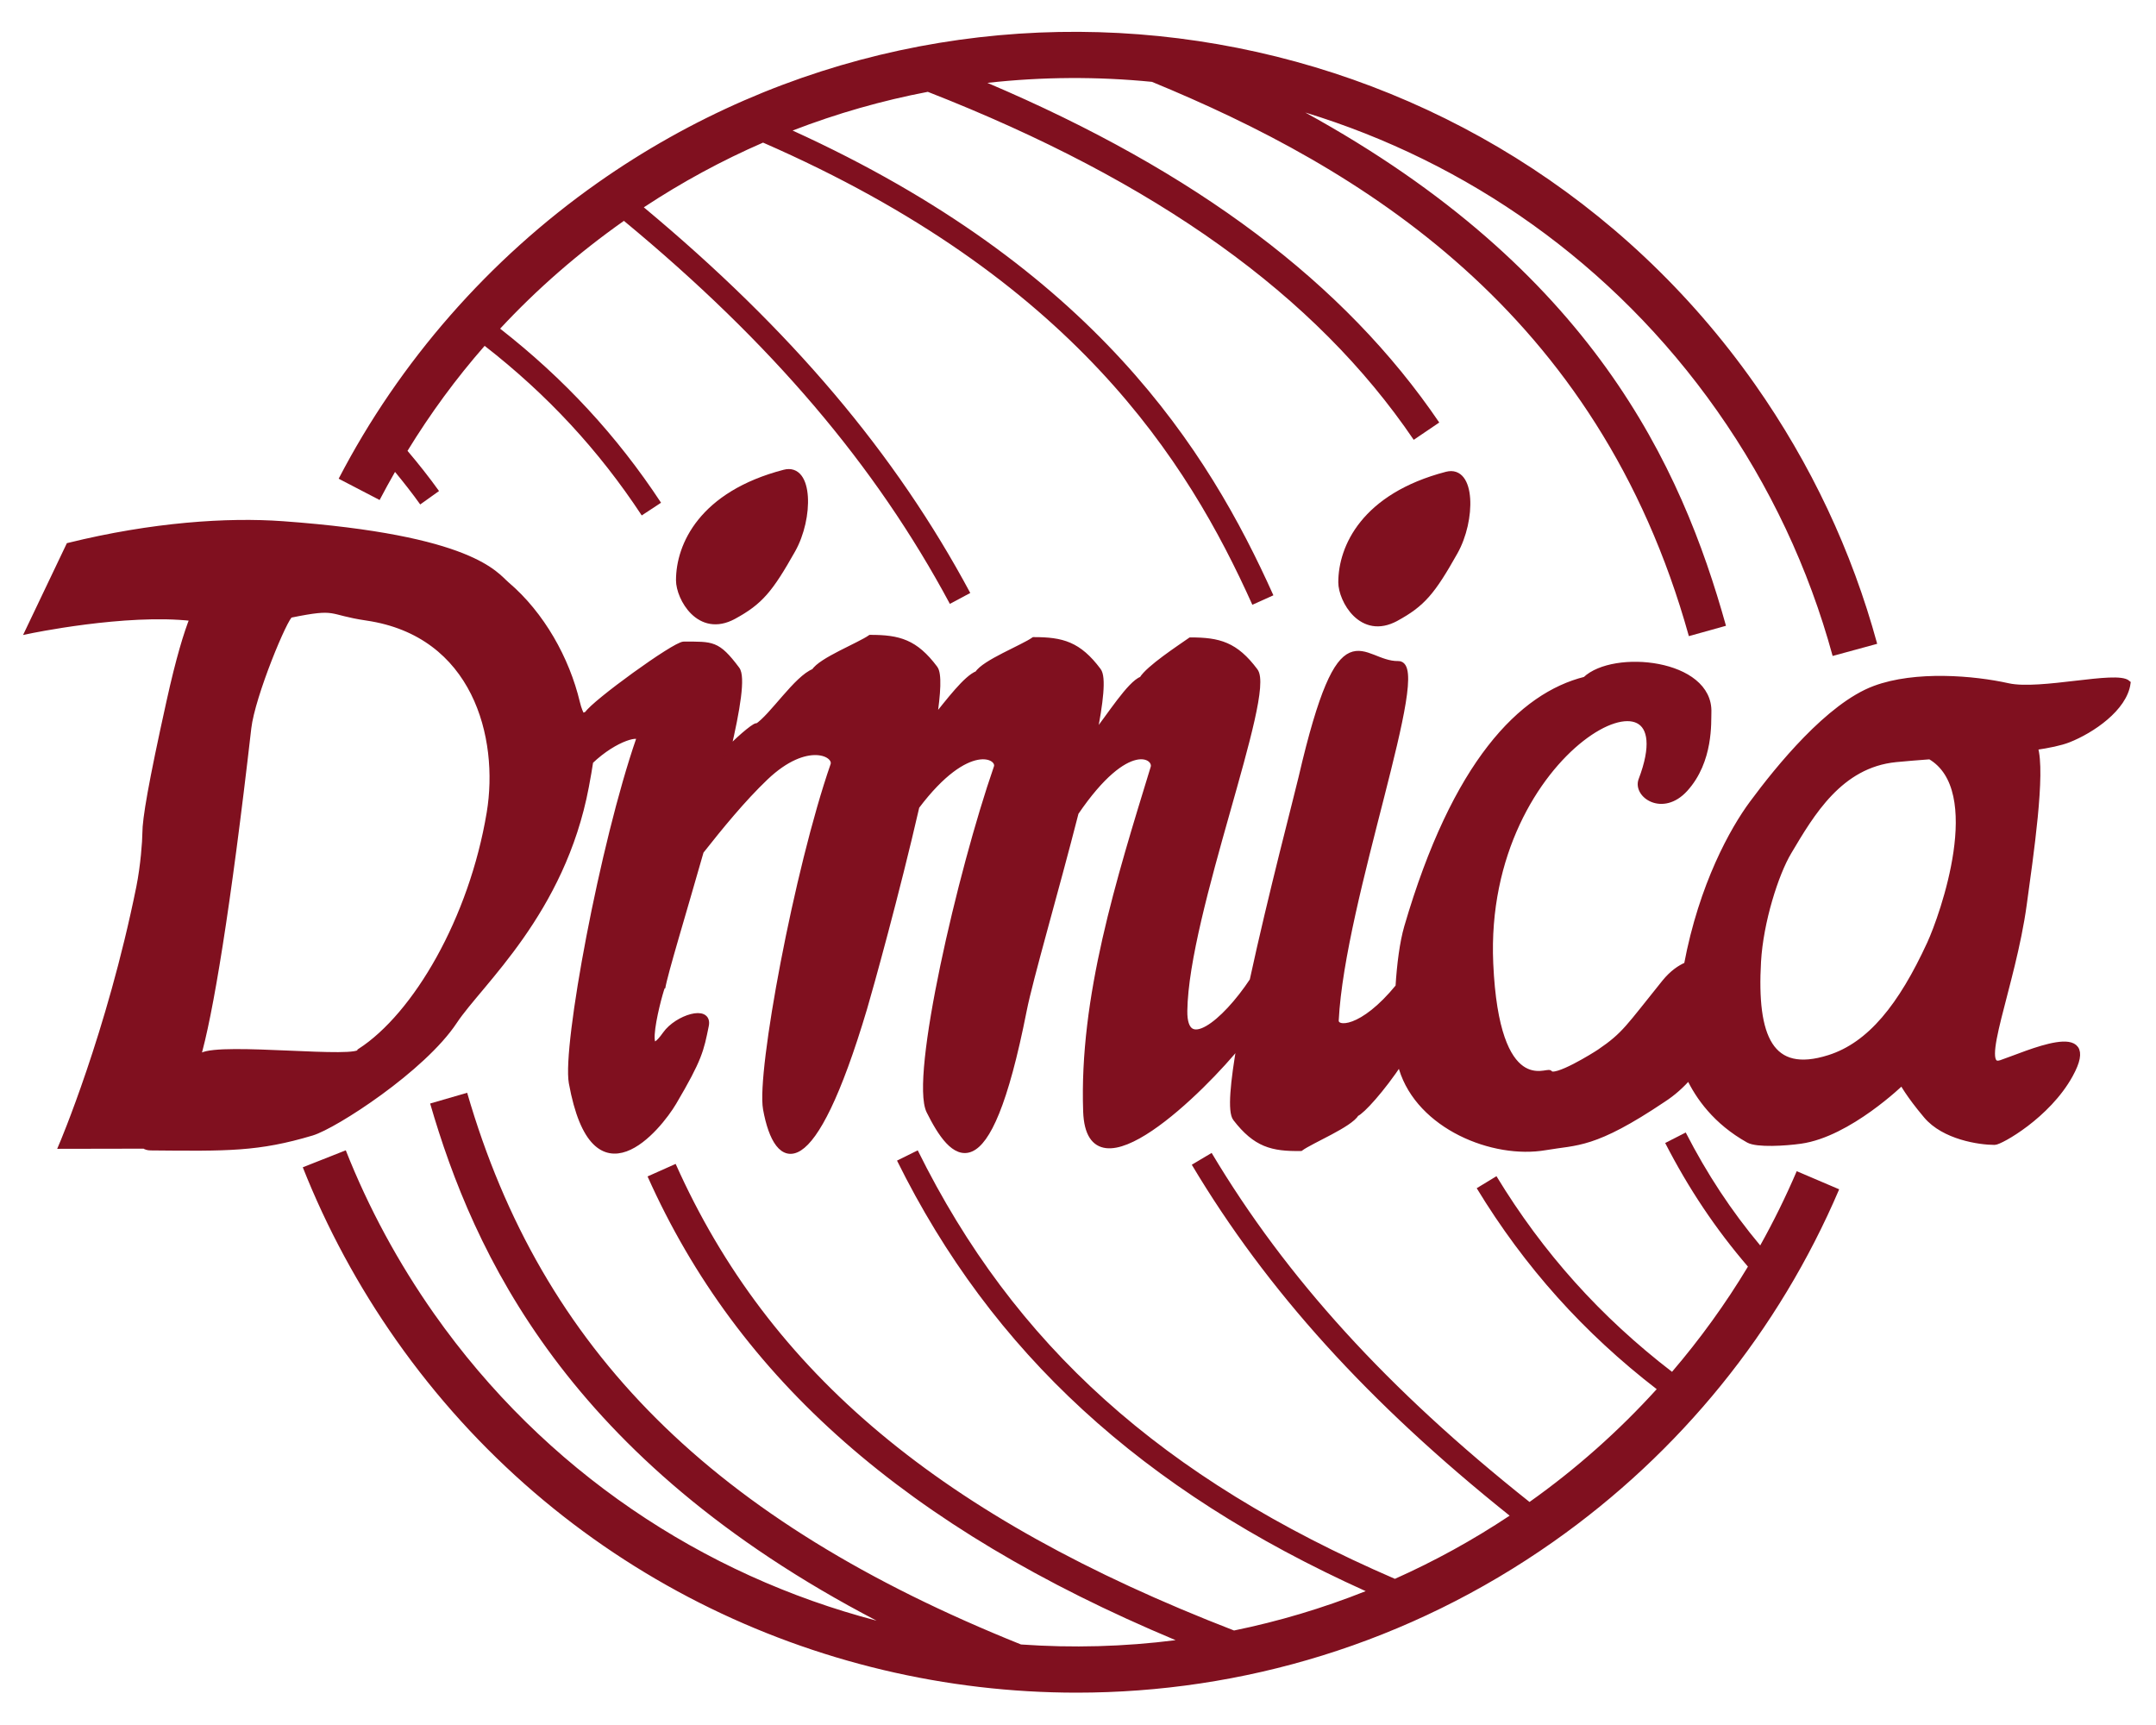
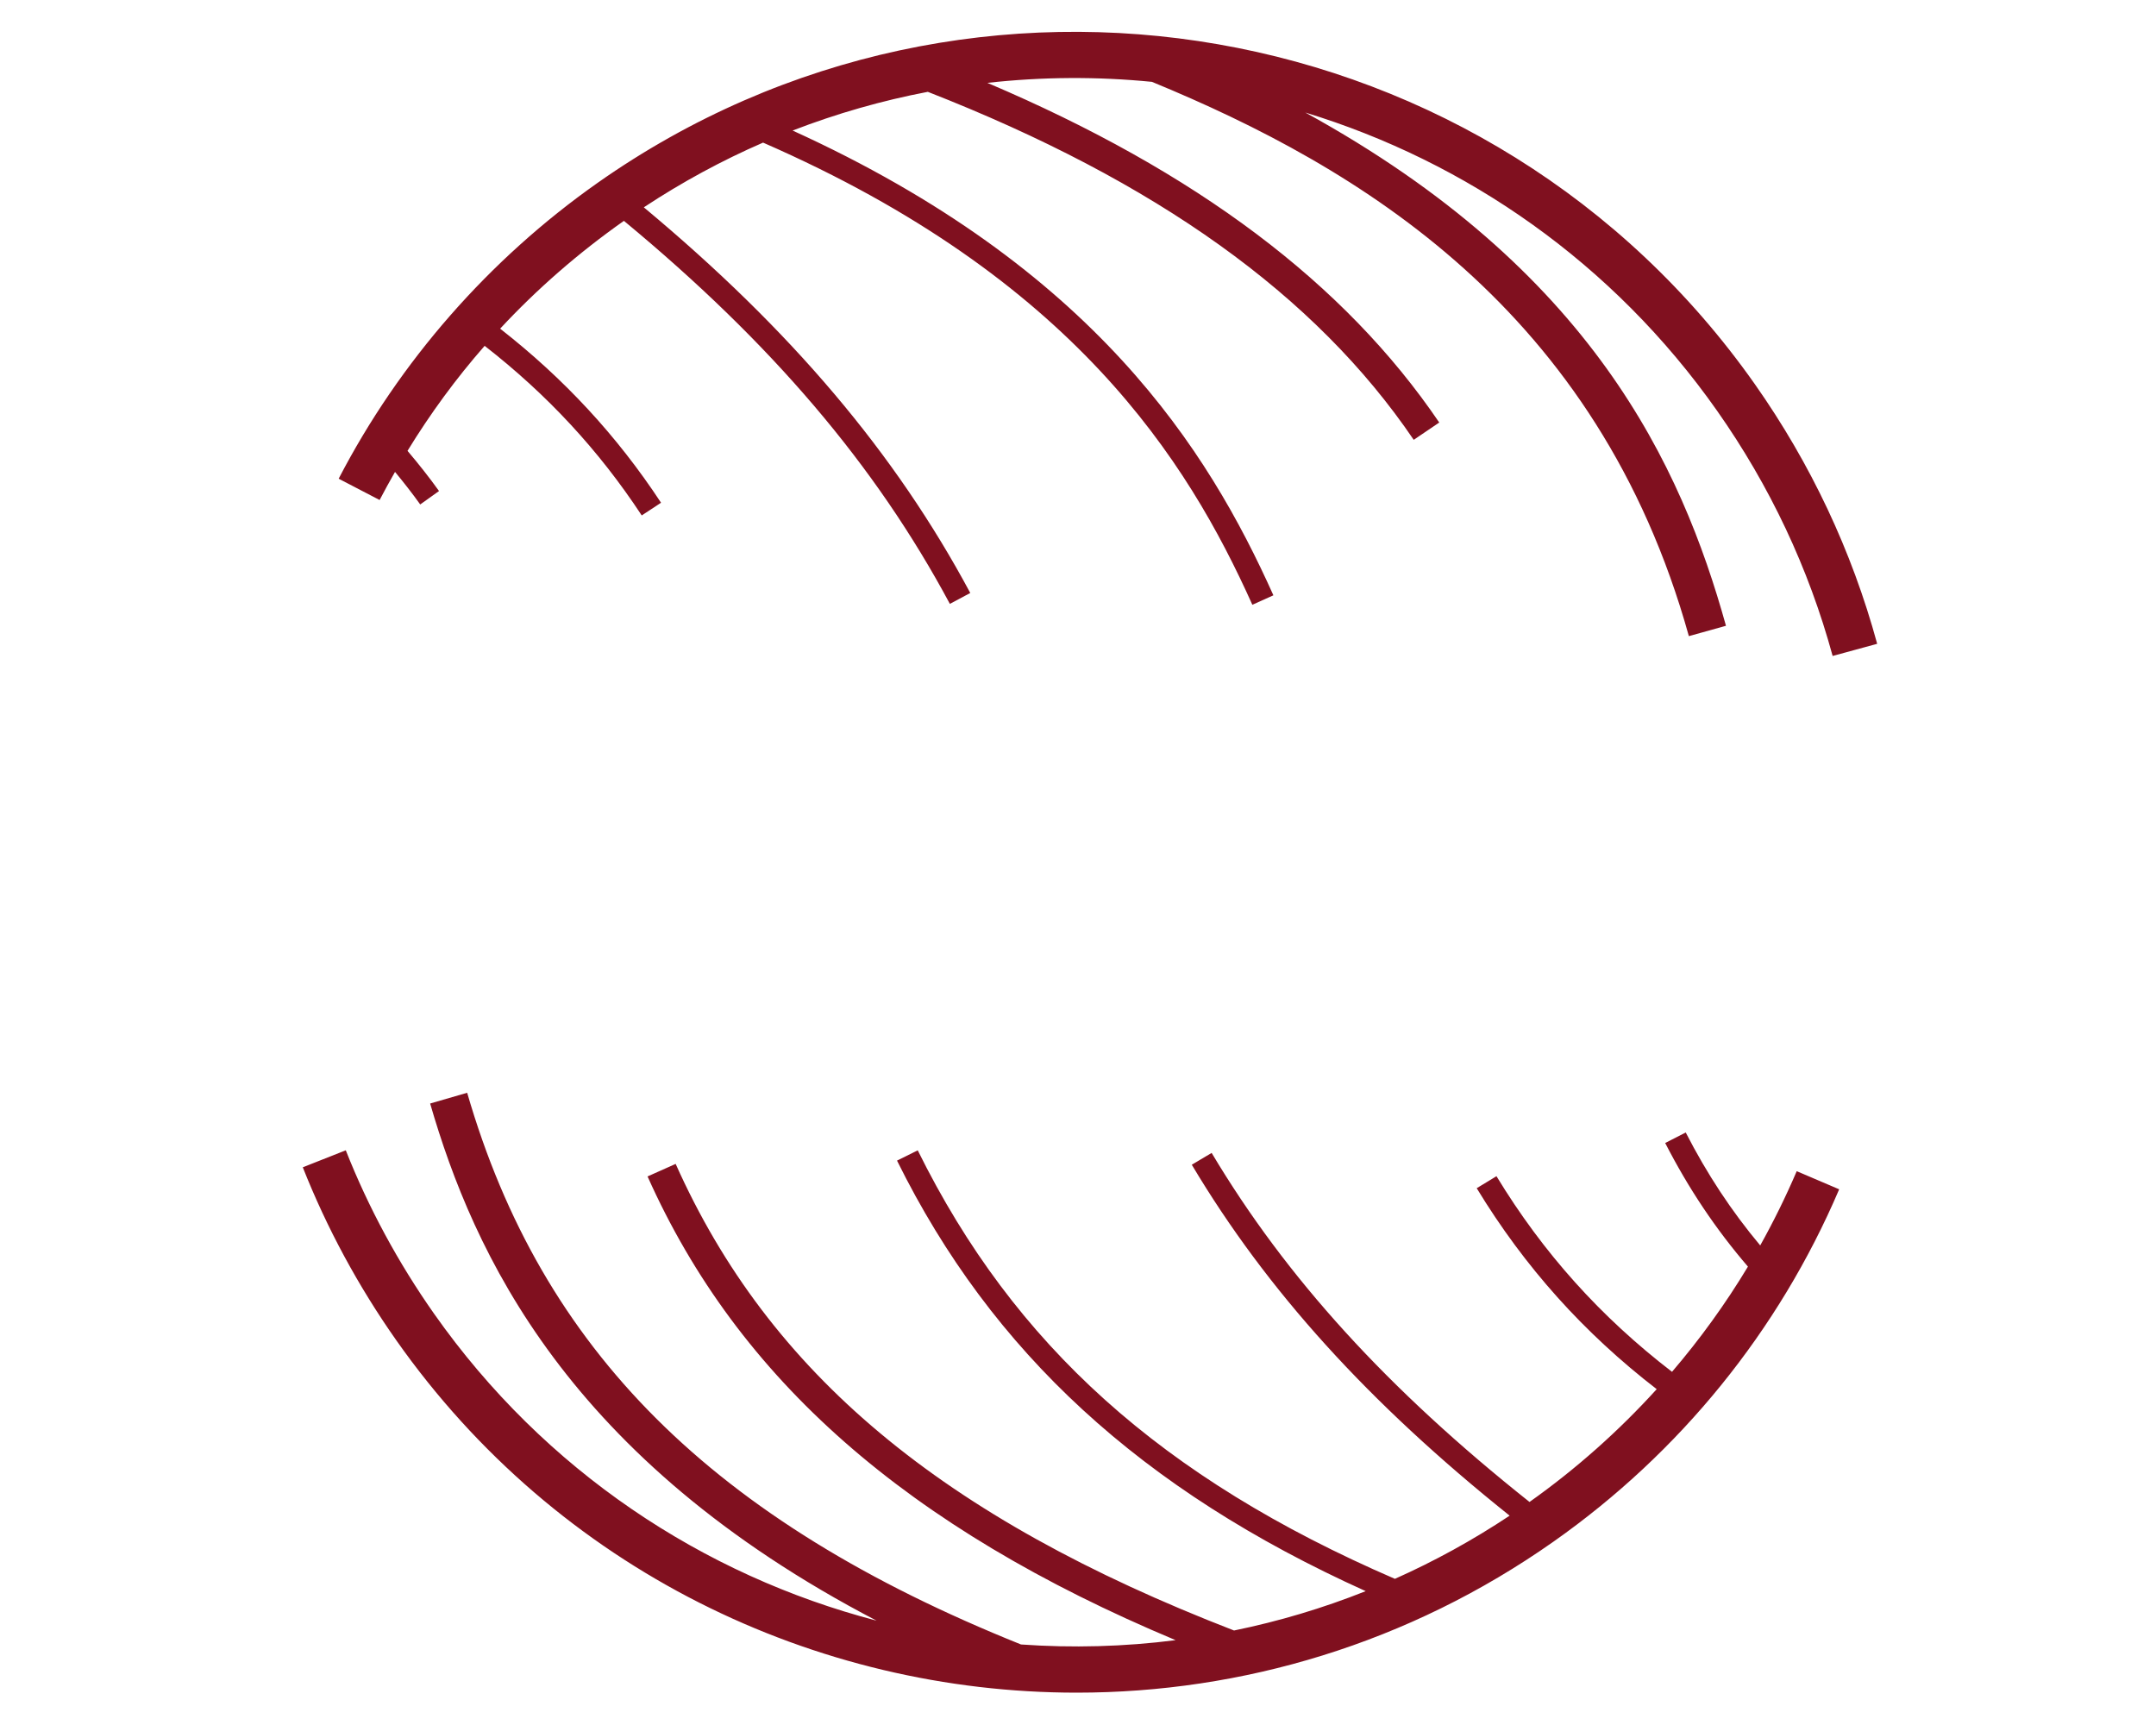
<svg xmlns="http://www.w3.org/2000/svg" version="1.1" id="Layer_1" x="0px" y="0px" width="600px" height="480px" viewBox="0 0 600 480" enable-background="new 0 0 600 480" xml:space="preserve">
  <g>
    <g>
      <path fill="#80101F" d="M489.855,346.555c-8.002-9.563-14.806-19.881-20.729-31.43l-5.716,2.926    c6.514,12.693,14.064,23.969,23.029,34.396c-6.215,10.334-13.293,20.121-21.127,29.276    c-19.849-15.254-35.866-33.064-48.854-54.435l-5.499,3.341c13.345,21.934,29.769,40.235,50.09,55.92    c-10.566,11.642-22.416,22.184-35.393,31.389c-39.488-31.363-67.71-62.351-88.464-97.128l-5.523,3.289    c20.895,35.02,49.141,66.216,88.454,97.651c-10.294,6.846-20.969,12.688-31.929,17.58    c-64.885-28.063-105.951-64.979-132.793-119.236l-5.765,2.857c26.411,53.38,68.018,91.638,130.428,119.802    c-11.981,4.771-24.228,8.408-36.64,10.95c-81.402-31.504-129.364-71.582-155.393-129.837l-7.818,3.489    c25.207,56.427,72.104,97.684,146.951,129.038c-14.33,1.827-28.728,2.21-43.026,1.197    c-85.755-34.429-133.343-81.835-154.129-153.516l-10.302,2.99c12.022,41.416,38.06,99.016,124.238,143.901    c-48.187-12.603-92.326-41.614-123.158-85.43c-9.977-14.191-18.244-29.478-24.558-45.453l-11.964,4.728    c6.697,16.924,15.445,33.106,26.005,48.118C155.235,436.838,226.883,471,299.652,471c45.943,0,92.327-13.625,132.671-42.021    c35.198-24.759,62.7-58.654,79.507-98.043l-11.813-5.043C496.984,332.972,493.594,339.867,489.855,346.555z" />
      <path fill="#80101F" d="M109.933,131.312c2.434,2.953,4.809,5.969,7.011,9.06l5.234-3.739c-2.75-3.838-5.707-7.568-8.771-11.182    c6.354-10.381,13.509-20.139,21.467-29.219c17.406,13.559,31.754,29.015,43.717,47.193l5.375-3.535    c-12.278-18.651-26.967-34.507-44.78-48.435c10.286-11.063,21.785-21.077,34.445-30c41.1,34.003,70.044,68.009,90.714,106.582    l5.675-3.036c-20.844-38.881-49.849-73.152-90.848-107.31c10.692-7.058,21.792-13.056,33.183-18.008    c86.261,37.673,118.097,88.36,136.167,128.604l5.855-2.637c-18.128-40.397-49.771-91.06-133.799-129.326    c12.313-4.757,24.908-8.346,37.627-10.771c63.605,24.891,107.904,56.585,135.227,96.833l7.104-4.814    c-26.353-38.8-67.636-69.809-125.749-94.512c15.271-1.704,30.632-1.783,45.801-0.283C378.264,46.53,444.701,86.196,469.999,177.01    l10.328-2.879c-12.421-44.581-37.354-99.073-117.076-142.822c44.83,13.683,85.62,41.792,114.615,83.013    c14.681,20.869,25.489,43.816,32.145,68.204l12.396-3.381c-7.037-25.83-18.486-50.122-34.021-72.217    C415.033,2.689,270.566-22.464,166.318,50.874c-30.232,21.277-55.156,49.744-72.071,82.332l11.398,5.924    C107.024,136.484,108.462,133.892,109.933,131.312z" />
    </g>
    <g>
-       <path fill="#80101F" stroke="#80101F" stroke-width="1.615" d="M204.185,171.485c7.378-4.021,10.127-7.344,16.384-18.439    c5.019-8.916,4.944-23.434-2.276-21.548c-23.047,5.999-29.36,20.26-29.36,29.976C188.933,166.338,194.59,176.711,204.185,171.485z    " />
-       <path fill="#80101F" stroke="#80101F" stroke-width="1.615" d="M592.118,190.095c-3.032-2.733-24.333,2.808-33.29,0.819    c-9.563-2.131-25.747-3.515-37.111,0.718c-12.693,4.715-26.734,21.988-34.129,32.002c-5.242,7.095-13.949,22.487-18.152,44.884    c-1.879,0.781-4.047,2.244-6.166,4.853c-10.109,12.528-11.023,14.548-18.109,19.366c-1.255,0.854-12.595,7.934-13.883,5.873    c-0.616-0.979-14.822,7.668-16.525-30.474c-2.725-61.027,56.412-88.88,42.03-51.083c-1.579,4.129,5.89,9.38,12.164,2.488    c7.127-7.85,6.405-18.78,6.512-21.285c0.533-14.037-26.378-16.745-34.278-9.155c-17.795,4.453-36.247,23.133-49.615,68.897    c-1.222,4.221-2.02,10.328-2.399,16.566c-10.062,12.328-17.563,12.271-17.414,9.354c1.696-33.706,26.279-99.314,17.39-99.165    c-10.627,0.183-15.66-17.11-26.969,31.632c-1.236,5.321-8.424,32.513-13.607,56.481c-7.885,11.914-19.116,20.836-18.95,8.392    c0.374-27.333,24.649-88.293,19.632-94.578c-5.458-7.282-10.02-8.503-17.93-8.503c-3.031,2.127-11.664,7.777-13.482,10.813    c-3.406,1.284-8.923,10.173-13.51,15.977c1.928-9.546,2.709-16.587,1.289-18.373c-5.467-7.287-10.027-8.503-17.913-8.503    c-3.04,2.126-13.815,6.351-15.635,9.384c-3.158,1.188-8.01,7.68-12.206,12.852c1.156-7.506,1.446-12.902,0.283-14.36    c-5.458-7.282-10.019-8.503-17.92-8.503c-3.032,2.127-13.816,6.352-15.619,9.389c-4.868,1.828-11.68,12.574-15.934,15.312    c0.149-0.827-3.905,2.31-8.183,6.705c2.733-11.59,4.169-20.617,2.549-22.651c-5.474-7.291-6.812-6.837-14.713-6.892    c-2.501-0.021-25.065,16.346-26.876,19.378c-0.44,0.166-0.897,0.416-1.371,0.711c-0.523-0.848-1.055-2.036-1.502-3.93    c-2.875-12.055-9.779-24.504-19.583-32.833c-3.115-2.634-9.371-12.977-62.293-16.816c-15.436-1.122-36.281,0.283-59.526,5.995    L7.852,175.569c0,0,27.075-5.72,45.644-3.578c0.059,0,0.1-0.004,0.149,0c-1.661,4.092-3.862,11.237-6.513,23.25    c-5.067,22.897-6.705,32.638-6.705,36.584c0,2.127-0.499,9.127-1.694,15.059c-8.251,40.834-21.593,71.979-21.593,71.979    s14.639-0.032,23.029-0.042c0.44,0.308,1.031,0.489,1.812,0.489c21.393,0.2,29.818,0.358,44.796-4.118    c6.389-1.912,30.939-17.772,39.688-31.023c7.037-10.649,29.983-30.224,36.605-65.263c0.532-2.808,0.931-5.13,1.221-7.063    c7.037-6.733,14.291-8.279,13.575-6.215c-10.146,29.276-20.595,85.536-18.759,95.688c6.297,34.578,24.217,12.445,28.371,5.418    c7.162-12.146,7.594-14.522,8.981-21.385c1.005-4.985-8.009-2.17-11.241,2.399c-8.523,12.021-0.099-17.405-0.88-12.854    c0.714-4.201,5.724-20.502,10.709-38.023c5.392-6.829,11.648-14.506,17.995-20.558c11.498-10.95,19.963-6.588,18.875-3.439    c-10.152,29.282-20.587,85.536-18.768,95.688c3.083,17.089,12.711,21.219,27.375-28.016c1.555-5.234,9.072-32.252,14.54-56.141    c14.373-19.101,23.396-14.003,22.315-10.901c-10.152,29.281-23.354,86.457-18.76,95.688c6.297,12.628,15.918,24.625,26.304-28.022    c1.735-8.831,8.889-33.208,14.457-55.061c14.529-21.345,22.588-15.67,21.634-12.521c-9.621,31.425-19.89,63.959-18.769,95.688    c0.905,25.073,32.642-6.247,42.86-19.042c-1.92,10.918-2.707,19.158-1.196,20.994c5.565,7.203,10.136,8.366,18.036,8.249    c3-2.177,13.717-6.545,15.494-9.618c1.545-0.6,7.104-6.647,12.254-14.424c0.117,0.715,0.267,1.371,0.425,1.896    c4.903,16.034,25.373,24.442,39.962,21.916c8.839-1.53,13.357-0.299,32.799-13.359c2.742-1.778,5.135-3.938,7.137-6.265    c2.617,5.574,7.504,12.513,16.6,17.596c2.385,1.32,10.253,0.832,14.473,0.233c13.427-1.869,28.247-16.359,28.247-16.359    s1.771,3.448,6.747,9.331c4.952,5.898,14.771,7.354,19.017,7.354c1.512,0,14.731-7.305,20.994-18.687    c8.393-15.235-12.104-5.698-19.208-3.306c-7.244,2.426,3.248-21.401,6.339-44.115c1.813-13.335,5.316-36.833,3.06-43.754    c3.854-0.565,7.12-1.234,9.328-2.102C582.132,203.255,591.195,197.078,592.118,190.095z M136.244,226.219    c-4.928,29.58-20.521,56.273-35.999,66.301c0,3.041-38.641-1.785-44.116,1.256c-0.399,0.225-0.813,0.481-1.229,0.772    c3.521-11.823,8.482-41.749,14.23-91.966c1.039-9.042,10.269-31.208,11.682-31.495c13.451-2.746,10.244-0.83,21.284,0.794    C132.256,176.313,139.758,205.07,136.244,226.219z M537.086,262.578c-7.977,17.338-16.616,28.173-28.021,31.787    c-16.482,5.24-20.979-5.899-19.791-26.795c0.632-11.098,4.886-24.457,8.509-30.522c6.321-10.626,14.198-24.234,29.834-25.784    c2.957-0.287,6.157-0.544,9.504-0.79C553.161,219.738,540.609,254.91,537.086,262.578z" />
-       <path fill="#80101F" stroke="#80101F" stroke-width="1.615" d="M388.498,172.046c7.378-4.021,10.137-7.34,16.384-18.439    c5.026-8.915,4.942-23.42-2.286-21.547c-23.029,6.003-29.351,20.259-29.351,29.979    C373.245,166.899,378.902,177.284,388.498,172.046z" />
-     </g>
+       </g>
  </g>
</svg>